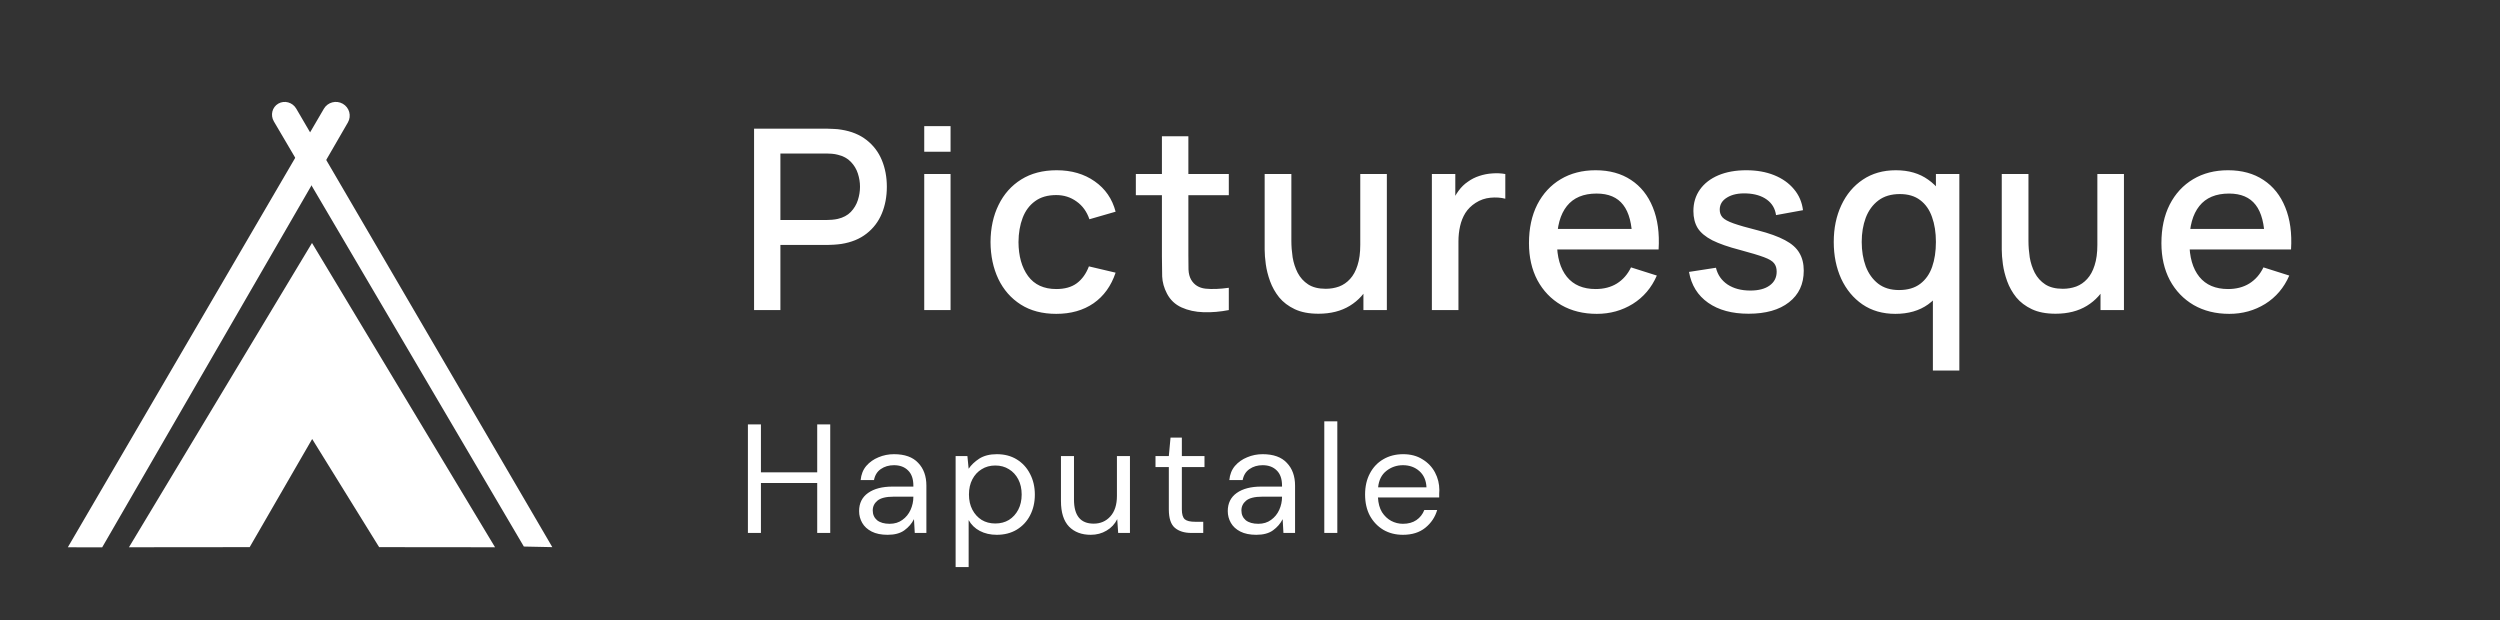
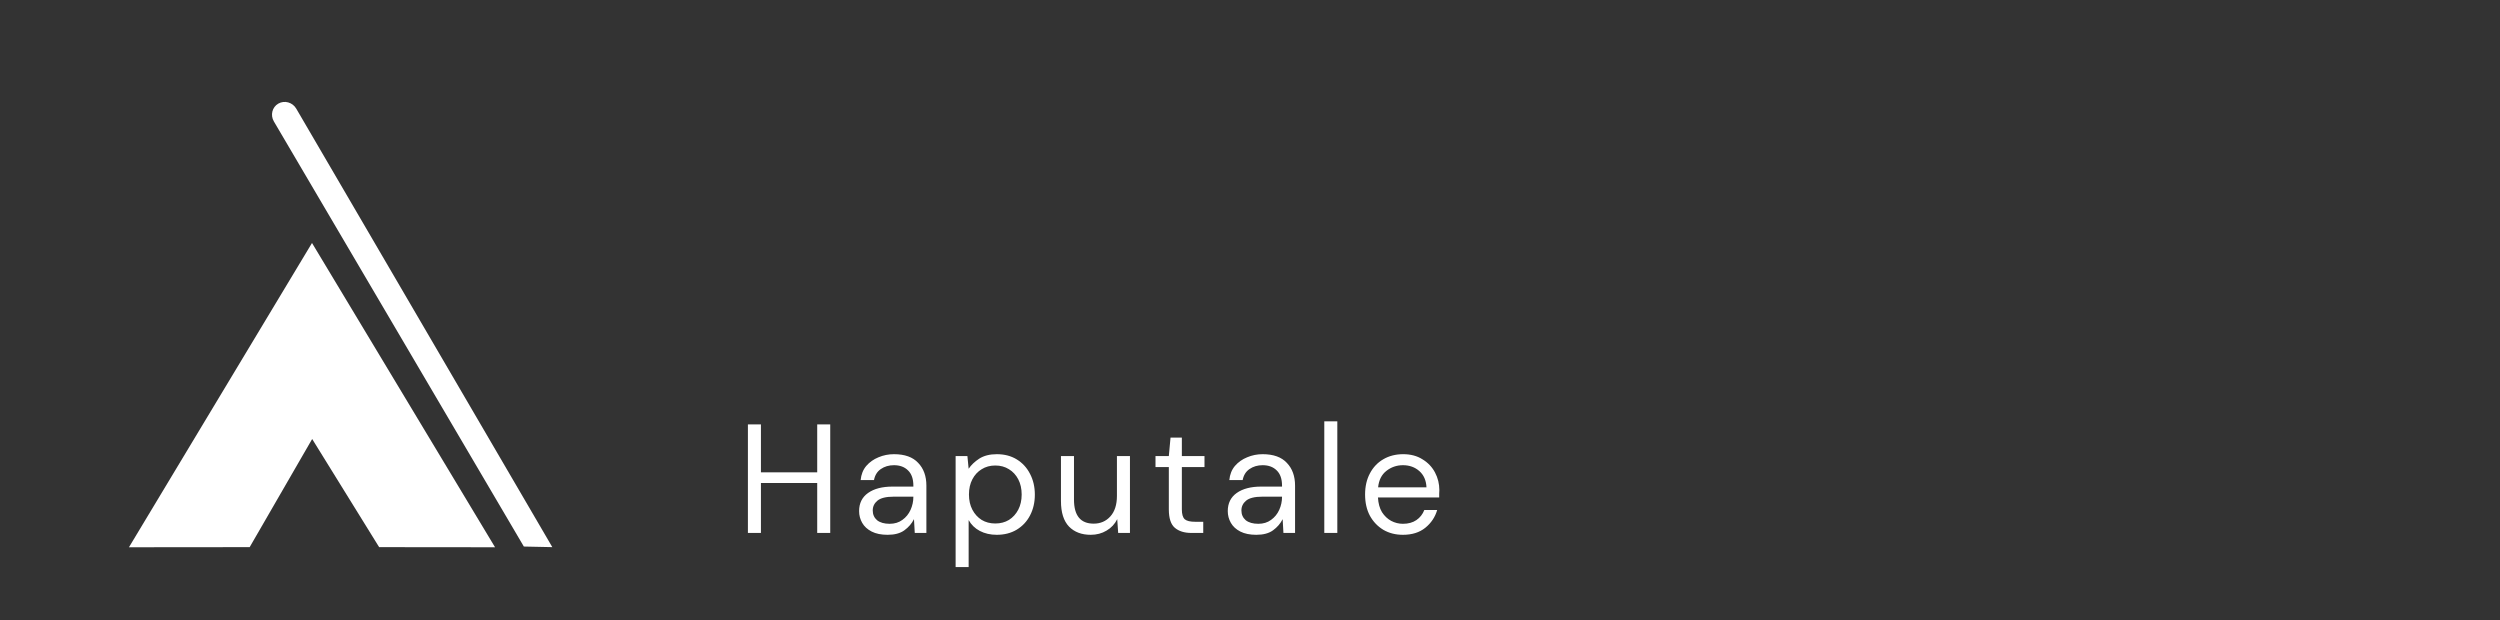
<svg xmlns="http://www.w3.org/2000/svg" width="258" height="64" viewBox="0 0 258 64" fill="none">
  <rect x="0" y="0" width="258" height="64" fill="#333333" stroke="none" />
  <path d="M77.184 55V43.8H78.528V48.744H84.336V43.8H85.68V55H84.336V49.848H78.528V55H77.184ZM91.603 55.192C90.942 55.192 90.393 55.08 89.955 54.856C89.518 54.632 89.193 54.333 88.979 53.96C88.766 53.587 88.659 53.181 88.659 52.744C88.659 51.933 88.969 51.309 89.587 50.872C90.206 50.435 91.049 50.216 92.115 50.216H94.259V50.12C94.259 49.427 94.078 48.904 93.715 48.552C93.353 48.189 92.867 48.008 92.259 48.008C91.737 48.008 91.283 48.141 90.899 48.408C90.526 48.664 90.291 49.043 90.195 49.544H88.819C88.873 48.968 89.065 48.483 89.395 48.088C89.737 47.693 90.158 47.395 90.659 47.192C91.161 46.979 91.694 46.872 92.259 46.872C93.369 46.872 94.201 47.171 94.755 47.768C95.321 48.355 95.603 49.139 95.603 50.12V55H94.403L94.323 53.576C94.099 54.024 93.769 54.408 93.331 54.728C92.905 55.037 92.329 55.192 91.603 55.192ZM91.811 54.056C92.323 54.056 92.761 53.923 93.123 53.656C93.497 53.389 93.779 53.043 93.971 52.616C94.163 52.189 94.259 51.741 94.259 51.272V51.256H92.227C91.438 51.256 90.878 51.395 90.547 51.672C90.227 51.939 90.067 52.275 90.067 52.68C90.067 53.096 90.217 53.432 90.515 53.688C90.825 53.933 91.257 54.056 91.811 54.056ZM98.62 58.52V47.064H99.836L99.964 48.376C100.22 47.992 100.582 47.645 101.052 47.336C101.532 47.027 102.14 46.872 102.876 46.872C103.665 46.872 104.353 47.053 104.94 47.416C105.526 47.779 105.98 48.275 106.3 48.904C106.63 49.533 106.796 50.248 106.796 51.048C106.796 51.848 106.63 52.563 106.3 53.192C105.98 53.811 105.521 54.301 104.924 54.664C104.337 55.016 103.649 55.192 102.86 55.192C102.209 55.192 101.628 55.059 101.116 54.792C100.614 54.525 100.23 54.152 99.964 53.672V58.52H98.62ZM102.716 54.024C103.249 54.024 103.718 53.901 104.124 53.656C104.529 53.4 104.849 53.048 105.084 52.6C105.318 52.152 105.436 51.629 105.436 51.032C105.436 50.435 105.318 49.912 105.084 49.464C104.849 49.016 104.529 48.669 104.124 48.424C103.718 48.168 103.249 48.04 102.716 48.04C102.182 48.04 101.713 48.168 101.308 48.424C100.902 48.669 100.582 49.016 100.348 49.464C100.113 49.912 99.996 50.435 99.996 51.032C99.996 51.629 100.113 52.152 100.348 52.6C100.582 53.048 100.902 53.4 101.308 53.656C101.713 53.901 102.182 54.024 102.716 54.024ZM112.562 55.192C111.624 55.192 110.877 54.909 110.323 54.344C109.768 53.768 109.491 52.888 109.491 51.704V47.064H110.835V51.56C110.835 53.213 111.512 54.04 112.867 54.04C113.56 54.04 114.131 53.795 114.579 53.304C115.037 52.803 115.267 52.093 115.267 51.176V47.064H116.611V55H115.395L115.299 53.576C115.053 54.077 114.685 54.472 114.195 54.76C113.715 55.048 113.171 55.192 112.562 55.192ZM122.959 55C122.233 55 121.663 54.824 121.247 54.472C120.831 54.12 120.623 53.485 120.623 52.568V48.2H119.247V47.064H120.623L120.799 45.16H121.967V47.064H124.303V48.2H121.967V52.568C121.967 53.069 122.068 53.411 122.271 53.592C122.473 53.763 122.831 53.848 123.343 53.848H124.175V55H122.959ZM129.65 55.192C128.989 55.192 128.44 55.08 128.002 54.856C127.565 54.632 127.24 54.333 127.026 53.96C126.813 53.587 126.706 53.181 126.706 52.744C126.706 51.933 127.016 51.309 127.634 50.872C128.253 50.435 129.096 50.216 130.162 50.216H132.306V50.12C132.306 49.427 132.125 48.904 131.762 48.552C131.4 48.189 130.914 48.008 130.306 48.008C129.784 48.008 129.33 48.141 128.946 48.408C128.573 48.664 128.338 49.043 128.242 49.544H126.866C126.92 48.968 127.112 48.483 127.442 48.088C127.784 47.693 128.205 47.395 128.706 47.192C129.208 46.979 129.741 46.872 130.306 46.872C131.416 46.872 132.248 47.171 132.802 47.768C133.368 48.355 133.65 49.139 133.65 50.12V55H132.45L132.37 53.576C132.146 54.024 131.816 54.408 131.378 54.728C130.952 55.037 130.376 55.192 129.65 55.192ZM129.858 54.056C130.37 54.056 130.808 53.923 131.17 53.656C131.544 53.389 131.826 53.043 132.018 52.616C132.21 52.189 132.306 51.741 132.306 51.272V51.256H130.274C129.485 51.256 128.925 51.395 128.594 51.672C128.274 51.939 128.114 52.275 128.114 52.68C128.114 53.096 128.264 53.432 128.562 53.688C128.872 53.933 129.304 54.056 129.858 54.056ZM136.667 55V43.48H138.011V55H136.667ZM144.781 55.192C144.024 55.192 143.352 55.021 142.765 54.68C142.179 54.328 141.715 53.843 141.373 53.224C141.043 52.605 140.877 51.875 140.877 51.032C140.877 50.2 141.043 49.475 141.373 48.856C141.704 48.227 142.163 47.741 142.749 47.4C143.347 47.048 144.035 46.872 144.813 46.872C145.581 46.872 146.243 47.048 146.797 47.4C147.363 47.741 147.795 48.195 148.093 48.76C148.392 49.325 148.541 49.933 148.541 50.584C148.541 50.701 148.536 50.819 148.525 50.936C148.525 51.053 148.525 51.187 148.525 51.336H142.205C142.237 51.944 142.376 52.451 142.621 52.856C142.877 53.251 143.192 53.549 143.565 53.752C143.949 53.955 144.355 54.056 144.781 54.056C145.336 54.056 145.8 53.928 146.173 53.672C146.547 53.416 146.819 53.069 146.989 52.632H148.317C148.104 53.368 147.693 53.981 147.085 54.472C146.488 54.952 145.72 55.192 144.781 55.192ZM144.781 48.008C144.141 48.008 143.571 48.205 143.069 48.6C142.579 48.984 142.296 49.549 142.221 50.296H147.213C147.181 49.581 146.936 49.021 146.477 48.616C146.019 48.211 145.453 48.008 144.781 48.008Z" fill="white" />
-   <path d="M77.82 32V13.28H85.386C85.568 13.28 85.793 13.289 86.062 13.306C86.331 13.315 86.586 13.341 86.829 13.384C87.869 13.549 88.736 13.904 89.429 14.45C90.131 14.996 90.655 15.685 91.002 16.517C91.349 17.349 91.522 18.268 91.522 19.273C91.522 20.287 91.349 21.21 91.002 22.042C90.655 22.874 90.131 23.563 89.429 24.109C88.736 24.655 87.869 25.01 86.829 25.175C86.586 25.21 86.326 25.236 86.049 25.253C85.78 25.27 85.559 25.279 85.386 25.279H80.537V32H77.82ZM80.537 22.705H85.282C85.455 22.705 85.646 22.696 85.854 22.679C86.071 22.662 86.274 22.631 86.465 22.588C87.02 22.458 87.466 22.22 87.804 21.873C88.142 21.518 88.385 21.11 88.532 20.651C88.679 20.192 88.753 19.732 88.753 19.273C88.753 18.814 88.679 18.359 88.532 17.908C88.385 17.449 88.142 17.046 87.804 16.699C87.466 16.344 87.02 16.101 86.465 15.971C86.274 15.919 86.071 15.884 85.854 15.867C85.646 15.85 85.455 15.841 85.282 15.841H80.537V22.705ZM95.381 15.659V13.02H98.098V15.659H95.381ZM95.381 32V17.96H98.098V32H95.381ZM109.008 32.39C107.569 32.39 106.347 32.069 105.342 31.428C104.336 30.787 103.565 29.907 103.028 28.789C102.499 27.671 102.23 26.401 102.222 24.98C102.23 23.533 102.508 22.254 103.054 21.145C103.6 20.027 104.38 19.152 105.394 18.519C106.408 17.886 107.625 17.57 109.047 17.57C110.581 17.57 111.889 17.951 112.973 18.714C114.065 19.477 114.784 20.521 115.131 21.847L112.427 22.627C112.158 21.838 111.716 21.227 111.101 20.794C110.494 20.352 109.796 20.131 109.008 20.131C108.115 20.131 107.383 20.343 106.811 20.768C106.239 21.184 105.814 21.756 105.537 22.484C105.259 23.212 105.116 24.044 105.108 24.98C105.116 26.427 105.446 27.597 106.096 28.49C106.754 29.383 107.725 29.829 109.008 29.829C109.883 29.829 110.589 29.63 111.127 29.231C111.673 28.824 112.089 28.243 112.375 27.489L115.131 28.139C114.671 29.508 113.913 30.561 112.856 31.298C111.798 32.026 110.516 32.39 109.008 32.39ZM126.813 32C125.929 32.173 125.062 32.247 124.213 32.221C123.364 32.195 122.605 32.03 121.938 31.727C121.271 31.424 120.768 30.947 120.43 30.297C120.127 29.716 119.962 29.127 119.936 28.529C119.919 27.922 119.91 27.238 119.91 26.475V14.06H122.64V26.345C122.64 26.908 122.644 27.398 122.653 27.814C122.67 28.23 122.761 28.581 122.926 28.867C123.238 29.404 123.732 29.712 124.408 29.79C125.093 29.859 125.894 29.829 126.813 29.699V32ZM117.219 20.144V17.96H126.813V20.144H117.219ZM136.064 32.377C135.093 32.377 134.279 32.221 133.62 31.909C132.961 31.597 132.424 31.19 132.008 30.687C131.601 30.176 131.289 29.621 131.072 29.023C130.855 28.425 130.708 27.84 130.63 27.268C130.552 26.696 130.513 26.193 130.513 25.76V17.96H133.269V24.863C133.269 25.409 133.312 25.972 133.399 26.553C133.494 27.125 133.668 27.658 133.919 28.152C134.179 28.646 134.539 29.045 134.998 29.348C135.466 29.651 136.073 29.803 136.818 29.803C137.303 29.803 137.763 29.725 138.196 29.569C138.629 29.404 139.006 29.144 139.327 28.789C139.656 28.434 139.912 27.966 140.094 27.385C140.285 26.804 140.38 26.098 140.38 25.266L142.07 25.903C142.07 27.177 141.832 28.304 141.355 29.283C140.878 30.254 140.194 31.012 139.301 31.558C138.408 32.104 137.329 32.377 136.064 32.377ZM140.705 32V27.944H140.38V17.96H143.123V32H140.705ZM147.769 32V17.96H150.187V21.366L149.849 20.924C150.023 20.473 150.248 20.062 150.525 19.689C150.803 19.308 151.123 18.996 151.487 18.753C151.843 18.493 152.237 18.294 152.67 18.155C153.112 18.008 153.563 17.921 154.022 17.895C154.482 17.86 154.924 17.882 155.348 17.96V20.508C154.889 20.387 154.378 20.352 153.814 20.404C153.26 20.456 152.748 20.634 152.28 20.937C151.838 21.223 151.487 21.57 151.227 21.977C150.976 22.384 150.794 22.839 150.681 23.342C150.569 23.836 150.512 24.36 150.512 24.915V32H147.769ZM164.797 32.39C163.402 32.39 162.175 32.087 161.118 31.48C160.069 30.865 159.25 30.011 158.661 28.919C158.08 27.818 157.79 26.544 157.79 25.097C157.79 23.563 158.076 22.233 158.648 21.106C159.229 19.979 160.035 19.108 161.066 18.493C162.097 17.878 163.298 17.57 164.667 17.57C166.097 17.57 167.315 17.904 168.32 18.571C169.325 19.23 170.075 20.17 170.569 21.392C171.072 22.614 171.271 24.066 171.167 25.747H168.45V24.759C168.433 23.13 168.121 21.925 167.514 21.145C166.916 20.365 166.002 19.975 164.771 19.975C163.41 19.975 162.388 20.404 161.703 21.262C161.018 22.12 160.676 23.359 160.676 24.98C160.676 26.523 161.018 27.719 161.703 28.568C162.388 29.409 163.376 29.829 164.667 29.829C165.516 29.829 166.249 29.638 166.864 29.257C167.488 28.867 167.973 28.312 168.32 27.593L170.985 28.438C170.439 29.695 169.611 30.67 168.502 31.363C167.393 32.048 166.158 32.39 164.797 32.39ZM159.792 25.747V23.628H169.815V25.747H159.792ZM180.453 32.377C178.745 32.377 177.354 32 176.28 31.246C175.205 30.492 174.546 29.43 174.304 28.061L177.086 27.632C177.259 28.36 177.658 28.936 178.282 29.361C178.914 29.777 179.699 29.985 180.635 29.985C181.484 29.985 182.147 29.812 182.624 29.465C183.109 29.118 183.352 28.642 183.352 28.035C183.352 27.68 183.265 27.394 183.092 27.177C182.927 26.952 182.576 26.739 182.039 26.54C181.501 26.341 180.682 26.094 179.582 25.799C178.377 25.487 177.419 25.153 176.709 24.798C176.007 24.434 175.504 24.014 175.201 23.537C174.906 23.052 174.759 22.467 174.759 21.782C174.759 20.933 174.984 20.192 175.435 19.559C175.885 18.926 176.518 18.437 177.333 18.09C178.156 17.743 179.118 17.57 180.219 17.57C181.293 17.57 182.251 17.739 183.092 18.077C183.932 18.415 184.613 18.896 185.133 19.52C185.653 20.135 185.965 20.859 186.069 21.691L183.287 22.198C183.191 21.522 182.875 20.989 182.338 20.599C181.8 20.209 181.103 19.997 180.245 19.962C179.421 19.927 178.754 20.066 178.243 20.378C177.731 20.681 177.476 21.102 177.476 21.639C177.476 21.951 177.571 22.215 177.762 22.432C177.961 22.649 178.342 22.857 178.906 23.056C179.469 23.255 180.301 23.494 181.402 23.771C182.58 24.074 183.516 24.412 184.21 24.785C184.903 25.149 185.397 25.587 185.692 26.098C185.995 26.601 186.147 27.212 186.147 27.931C186.147 29.318 185.64 30.405 184.626 31.194C183.62 31.983 182.229 32.377 180.453 32.377ZM195.6 32.39C194.291 32.39 193.16 32.065 192.207 31.415C191.262 30.765 190.53 29.881 190.01 28.763C189.499 27.636 189.243 26.371 189.243 24.967C189.243 23.554 189.503 22.293 190.023 21.184C190.543 20.066 191.28 19.186 192.233 18.545C193.195 17.895 194.335 17.57 195.652 17.57C196.978 17.57 198.092 17.895 198.993 18.545C199.903 19.186 200.588 20.066 201.047 21.184C201.515 22.302 201.749 23.563 201.749 24.967C201.749 26.371 201.515 27.632 201.047 28.75C200.579 29.868 199.89 30.756 198.98 31.415C198.07 32.065 196.943 32.39 195.6 32.39ZM195.977 29.933C196.87 29.933 197.598 29.721 198.161 29.296C198.724 28.871 199.136 28.286 199.396 27.541C199.656 26.796 199.786 25.938 199.786 24.967C199.786 23.996 199.652 23.138 199.383 22.393C199.123 21.648 198.716 21.067 198.161 20.651C197.615 20.235 196.917 20.027 196.068 20.027C195.167 20.027 194.426 20.248 193.845 20.69C193.264 21.132 192.831 21.726 192.545 22.471C192.268 23.216 192.129 24.048 192.129 24.967C192.129 25.894 192.268 26.735 192.545 27.489C192.831 28.234 193.256 28.828 193.819 29.27C194.391 29.712 195.11 29.933 195.977 29.933ZM199.474 38.24V28.061H199.786V17.96H202.204V38.24H199.474ZM212.132 32.377C211.162 32.377 210.347 32.221 209.688 31.909C209.03 31.597 208.492 31.19 208.076 30.687C207.669 30.176 207.357 29.621 207.14 29.023C206.924 28.425 206.776 27.84 206.698 27.268C206.62 26.696 206.581 26.193 206.581 25.76V17.96H209.337V24.863C209.337 25.409 209.381 25.972 209.467 26.553C209.563 27.125 209.736 27.658 209.987 28.152C210.247 28.646 210.607 29.045 211.066 29.348C211.534 29.651 212.141 29.803 212.886 29.803C213.372 29.803 213.831 29.725 214.264 29.569C214.698 29.404 215.075 29.144 215.395 28.789C215.725 28.434 215.98 27.966 216.162 27.385C216.353 26.804 216.448 26.098 216.448 25.266L218.138 25.903C218.138 27.177 217.9 28.304 217.423 29.283C216.947 30.254 216.262 31.012 215.369 31.558C214.477 32.104 213.398 32.377 212.132 32.377ZM216.773 32V27.944H216.448V17.96H219.191V32H216.773ZM230.065 32.39C228.669 32.39 227.443 32.087 226.386 31.48C225.337 30.865 224.518 30.011 223.929 28.919C223.348 27.818 223.058 26.544 223.058 25.097C223.058 23.563 223.344 22.233 223.916 21.106C224.496 19.979 225.302 19.108 226.334 18.493C227.365 17.878 228.565 17.57 229.935 17.57C231.365 17.57 232.582 17.904 233.588 18.571C234.593 19.23 235.343 20.17 235.837 21.392C236.339 22.614 236.539 24.066 236.435 25.747H233.718V24.759C233.7 23.13 233.388 21.925 232.782 21.145C232.184 20.365 231.269 19.975 230.039 19.975C228.678 19.975 227.655 20.404 226.971 21.262C226.286 22.12 225.944 23.359 225.944 24.98C225.944 26.523 226.286 27.719 226.971 28.568C227.655 29.409 228.643 29.829 229.935 29.829C230.784 29.829 231.516 29.638 232.132 29.257C232.756 28.867 233.241 28.312 233.588 27.593L236.253 28.438C235.707 29.695 234.879 30.67 233.77 31.363C232.66 32.048 231.425 32.39 230.065 32.39ZM225.06 25.747V23.628H235.083V25.747H225.06Z" fill="white" />
  <path fill-rule="evenodd" clip-rule="evenodd" d="M28.726 10.69C29.364 10.325 30.192 10.559 30.573 11.212L56.999 56.465L54.061 56.403L28.263 12.531C27.881 11.881 28.086 11.058 28.722 10.692C28.723 10.692 28.724 10.691 28.726 10.69Z" fill="white" />
-   <path fill-rule="evenodd" clip-rule="evenodd" d="M35.374 10.706C36.058 11.097 36.294 11.96 35.902 12.639L35.671 13.038L10.545 56.486L6.999 56.48L20.211 33.852L33.423 11.223C33.818 10.548 34.691 10.316 35.374 10.706Z" fill="white" />
  <path fill-rule="evenodd" clip-rule="evenodd" d="M32.216 45.304L39.126 56.465L51.089 56.477L32.199 25.076L13.308 56.477L25.767 56.465L32.216 45.304Z" fill="white" />
</svg>